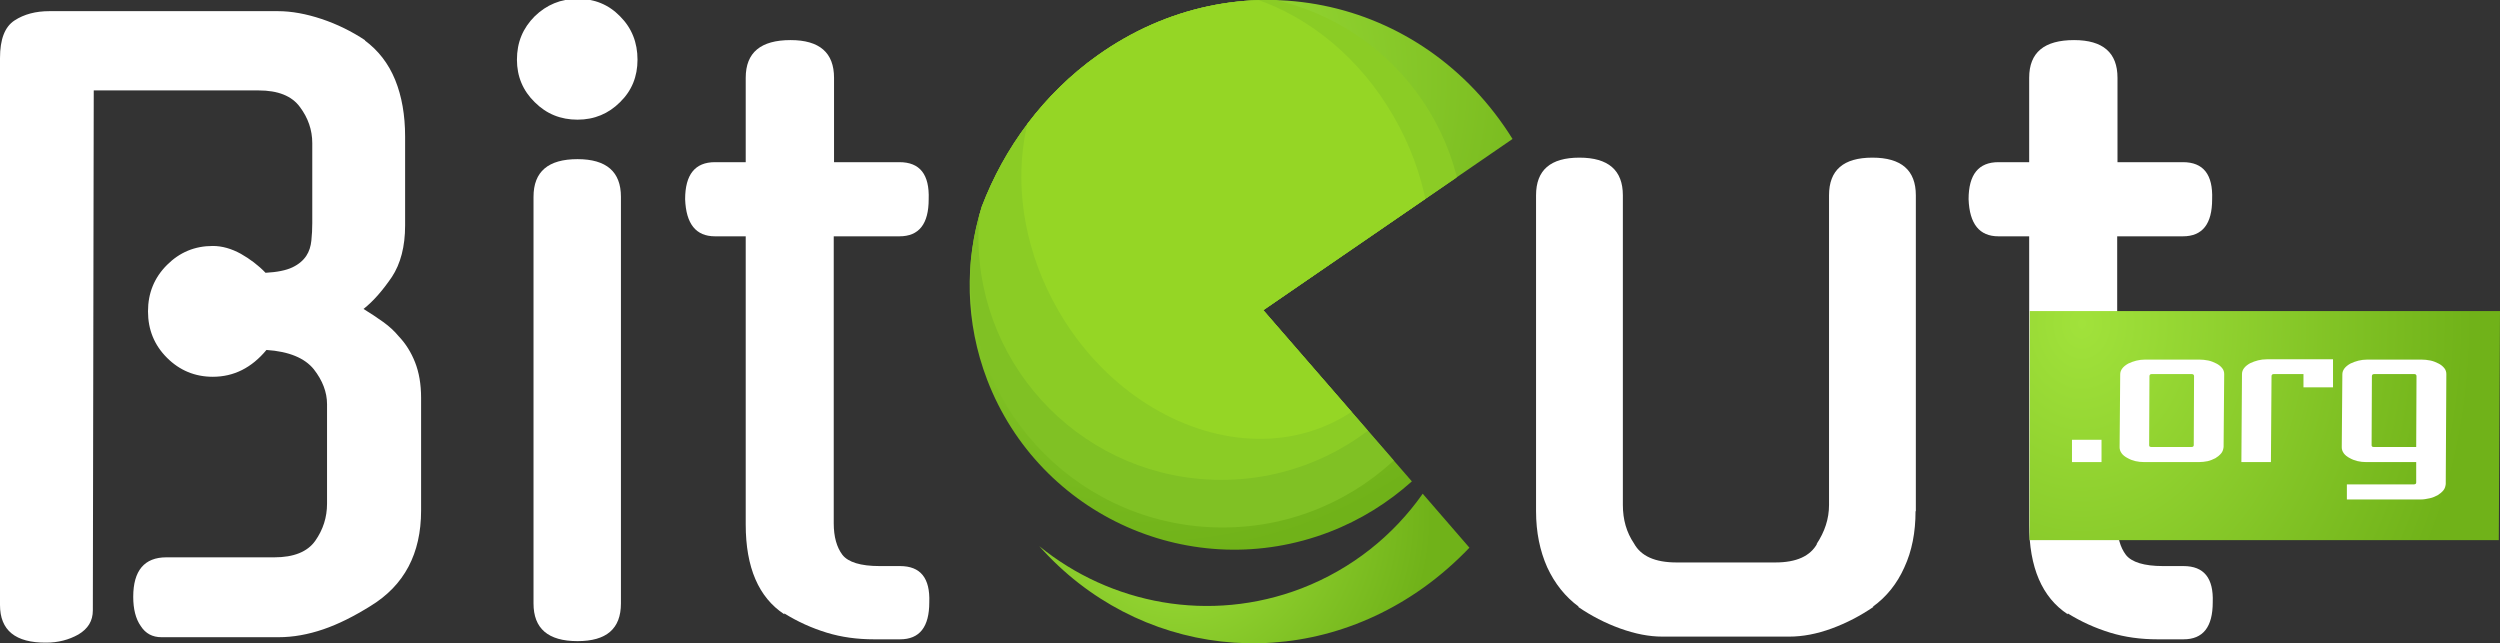
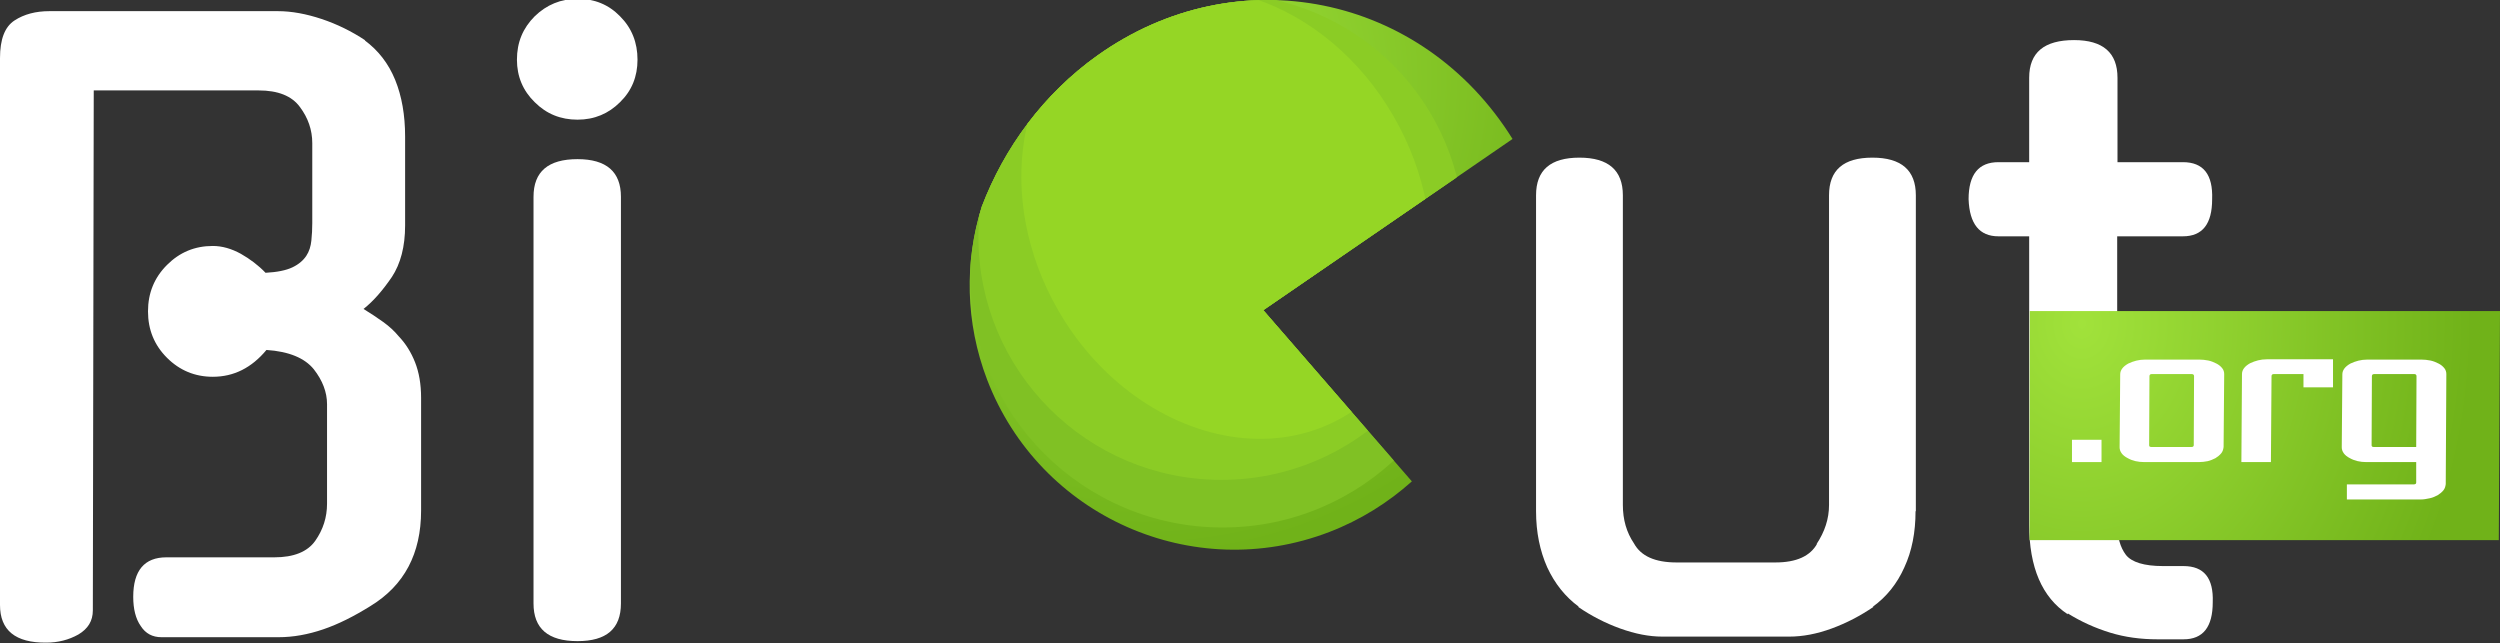
<svg xmlns="http://www.w3.org/2000/svg" xmlns:xlink="http://www.w3.org/1999/xlink" id="Layer_1" x="0px" y="0px" viewBox="0 0 829.4 213.4" style="enable-background:new 0 0 829.4 213.4;" xml:space="preserve">
  <rect x="0" y="0" width="829.4" height="213.4" fill="#333333" stroke="none" />
  <style type="text/css"> .st0{fill:#ffffff;} .st1{clip-path:url(#XMLID_4_);fill:#80C124;} .st2{clip-path:url(#XMLID_4_);fill:#8BCC25;} .st3{clip-path:url(#XMLID_4_);fill:#95D625;} .st4{fill:url(#SVGID_1_);} .st5{fill:url(#SVGID_2_);} .st6{fill:#FFFFFF;} </style>
  <g>
    <g>
      <path class="st0" d="M108.5,134.1c0-4-1.5-7.9-4.4-11.6c-3-3.7-8.2-5.9-15.7-6.4c-4.9,5.9-10.8,8.9-17.8,8.9 c-5.9,0-11-2.1-15.2-6.3c-4.2-4.2-6.3-9.3-6.3-15.4c0-6.1,2.1-11.2,6.3-15.4c4.2-4.2,9.2-6.3,15.2-6.3c3.1,0,6.2,0.9,9.3,2.6 c3,1.7,5.8,3.8,8.2,6.3c3.8-0.2,6.8-0.8,8.9-1.8c2.1-1,3.6-2.3,4.6-3.8c1-1.5,1.5-3.2,1.7-5.1c0.2-1.9,0.3-3.8,0.3-5.8V47.5 c0-4.4-1.4-8.4-4.1-12c-2.7-3.7-7.3-5.5-13.7-5.5H31.1l-0.3,172.5c0,3.5-1.6,6.1-4.8,8c-3.2,1.8-6.8,2.7-10.6,2.7 C5.1,213.3,0,209.1,0,200.7V19.3C0,13,1.6,8.9,4.8,6.8c3.2-2.1,7.1-3.1,11.6-3.1h75.8c4.5,0,9.4,0.9,14.5,2.6 c5.1,1.7,10,4.1,14.5,7.1H121c4.5,3.3,7.9,7.7,10.1,13.1c2.2,5.4,3.3,11.7,3.3,18.8v29.5c0,7-1.5,12.7-4.4,17.1 c-3,4.4-6.1,8-9.4,10.6c2.3,1.4,4.4,2.8,6.5,4.3c2.1,1.5,3.8,3.1,5.2,4.8c2.3,2.4,4.1,5.3,5.4,8.6c1.3,3.3,2,7.2,2,11.8v37.4 c0,14.3-5.6,24.8-16.7,31.6c-5.6,3.5-10.8,6.1-15.8,7.8c-5,1.7-9.9,2.6-14.8,2.6H53.6c-3,0-5.3-1.2-6.9-3.7 c-1.7-2.4-2.5-5.7-2.5-9.7c0-8.7,3.7-13.1,11-13.1H91c6.4,0,11-1.8,13.6-5.5c2.6-3.7,3.9-7.8,3.9-12.3V134.1z" />
      <path class="st0" d="M211.5,19.8c0,5.6-1.9,10.3-5.8,14.1c-3.8,3.8-8.5,5.8-14.1,5.8c-5.6,0-10.3-1.9-14.2-5.8 c-3.9-3.8-5.9-8.5-5.9-14.1c0-5.8,2-10.5,5.9-14.4c3.9-3.8,8.7-5.8,14.2-5.8c5.6,0,10.3,1.9,14.1,5.8 C209.6,9.3,211.5,14.1,211.5,19.8z M206,200.2c0,8.4-4.8,12.5-14.4,12.5c-9.8,0-14.6-4.2-14.6-12.5V65.3c0-8.4,4.9-12.5,14.6-12.5 c9.6,0,14.4,4.2,14.4,12.5V200.2z" />
-       <path class="st0" d="M276.6,78.4v95.2c0,4.5,1,8,2.9,10.5c1.9,2.4,6,3.7,12.3,3.7h6.8c6.8,0,10,4,9.7,12c0,8.2-3.2,12.3-9.7,12.3 h-8.6c-5.6,0-10.8-0.7-15.7-2.2c-4.9-1.5-9.6-3.6-14.1-6.4v0.3c-8.5-5.6-12.8-15.5-12.8-29.8V78.4h-10.2c-6.3,0-9.6-4.1-9.9-12.3 c0-8.2,3.3-12.3,9.9-12.3h10.2v-28c0-8.4,5-12.5,14.9-12.5c9.6,0,14.4,4.2,14.4,12.5v28h21.7c6.8,0,10,4.1,9.7,12.3 c0,8.2-3.2,12.3-9.7,12.3H276.6z" />
      <path class="st0" d="M635.5,169.6c0,7-1.2,13.2-3.7,18.6c-2.4,5.4-5.9,9.8-10.5,13.1h0.3c-4.4,3-9,5.4-13.9,7.2 c-4.9,1.8-9.6,2.7-14.1,2.7h-42.1c-4.4,0-9-0.9-14-2.7c-5-1.8-9.6-4.2-14-7.2h0.3c-4.5-3.3-8-7.7-10.5-13.1 c-2.4-5.4-3.7-11.6-3.7-18.6V64.8c0-8.4,4.8-12.5,14.4-12.5c9.6,0,14.4,4.2,14.4,12.5v102.7c0,4.9,1.2,9.1,3.7,12.8 c2.3,4.2,7,6.3,14.1,6.3H589c7,0,11.6-2.1,13.9-6.3l-0.3,0.3c2.8-4.2,4.2-8.5,4.2-13.1V64.8c0-8.4,4.8-12.5,14.4-12.5 c9.6,0,14.4,4.2,14.4,12.5V169.6z" />
      <path class="st0" d="M702.4,78.4v95.2c0,4.5,1,8,2.9,10.5c1.9,2.4,6,3.7,12.3,3.7h6.8c6.8,0,10,4,9.7,12c0,8.2-3.2,12.3-9.7,12.3 h-8.6c-5.6,0-10.8-0.7-15.7-2.2c-4.9-1.5-9.6-3.6-14.1-6.4v0.3c-8.5-5.6-12.8-15.5-12.8-29.8V78.4h-10.2c-6.3,0-9.6-4.1-9.9-12.3 c0-8.2,3.3-12.3,9.9-12.3h10.2v-28c0-8.4,5-12.5,14.9-12.5c9.6,0,14.4,4.2,14.4,12.5v28h21.7c6.8,0,10,4.1,9.7,12.3 c0,8.2-3.2,12.3-9.7,12.3H702.4z" />
    </g>
    <g>
      <g>
        <g>
          <g>
            <defs>
              <path id="XMLID_2_" d="M327.5,126c17.4,45.3,68.2,67.9,113.5,50.5c10.4-4,19.6-9.8,27.4-16.8l-49.3-56.8l82.7-56.8 c-30-48.2-91.5-60.6-137.7-27.7c-17.9,12.8-30.9,30.5-38.4,50.2C320,86.8,320.2,106.9,327.5,126z" />
            </defs>
            <radialGradient id="XMLID_3_" cx="379.182" cy="25.715" r="158.896" gradientUnits="userSpaceOnUse">
              <stop offset="0" style="stop-color:#A1E23B" />
              <stop offset="1" style="stop-color:#70B219" />
            </radialGradient>
            <use xlink:href="#XMLID_2_" style="overflow:visible;fill:url(#XMLID_3_);" />
            <clipPath id="XMLID_4_">
              <use xlink:href="#XMLID_2_" style="overflow:visible;" />
            </clipPath>
            <circle class="st1" cx="405.6" cy="91.3" r="83.7" />
            <circle class="st2" cx="405.2" cy="78.6" r="80.6" />
            <path class="st3" d="M445.7,138.3c-20.4,11.8-45.9,8.8-67.1-5.5c-10.7-7.2-20.3-17.3-27.5-29.8c-21.5-37.3-14-81.8,16.7-99.6 c14.7-8.5,32-9.3,48.5-3.8c18,6,34.9,19.6,46.1,39.1C483.9,76,476.4,120.5,445.7,138.3z" />
          </g>
          <radialGradient id="SVGID_1_" cx="390.312" cy="170.841" r="84.762" gradientUnits="userSpaceOnUse">
            <stop offset="0" style="stop-color:#A1E23B" />
            <stop offset="1" style="stop-color:#70B219" />
          </radialGradient>
-           <path class="st4" d="M431.8,195.2c-30.5,11.7-63.4,5.2-87-14c32.3,36.4,86,43.3,127.4,13.8c5.6-4,10.7-8.5,15.3-13.3L472,163.8 C462.3,177.6,448.6,188.7,431.8,195.2z" />
        </g>
      </g>
    </g>
    <radialGradient id="SVGID_2_" cx="694.962" cy="107.37" r="161.213" gradientTransform="matrix(0.805 0 0 1 131.256 0)" gradientUnits="userSpaceOnUse">
      <stop offset="0" style="stop-color:#A1E23B" />
      <stop offset="1" style="stop-color:#70B219" />
    </radialGradient>
    <polygon class="st5" points="829,179.2 673.3,179.2 673.4,103.2 829.4,103.2 " />
    <g>
      <path class="st6" d="M687.4,153.3l0-7.4h9.8l0,7.4H687.4z" />
      <path class="st6" d="M736.9,150.4c-0.5,0.6-1.1,1.1-1.9,1.6c-0.8,0.4-1.7,0.8-2.6,1c-1,0.2-2,0.3-2.9,0.3h-18.1 c-2.1,0-3.9-0.4-5.5-1.3c-1.8-0.9-2.7-2.2-2.7-3.6l0.2-24.2c0-1.4,0.9-2.6,2.7-3.6c1.7-0.8,3.5-1.3,5.5-1.3h18.1 c0.9,0,1.9,0.1,2.9,0.3c1,0.2,1.9,0.6,2.7,1c0.8,0.4,1.4,0.9,1.9,1.5c0.5,0.6,0.7,1.3,0.7,2l-0.2,24.2 C737.6,149.1,737.4,149.8,736.9,150.4z M727.9,124.8c0-0.5-0.3-0.7-0.8-0.7h-13.2c-0.5,0-0.8,0.2-0.8,0.7l-0.1,22.9 c0,0.4,0.2,0.6,0.8,0.6H727c0.5,0,0.8-0.2,0.8-0.6L727.9,124.8z" />
      <path class="st6" d="M764.2,128.5l0-4.4h-9.8c-0.5,0-0.8,0.2-0.8,0.7l-0.2,28.5h-9.8l0.2-29.2c0-1.4,0.9-2.6,2.7-3.6 c1.7-0.8,3.5-1.3,5.5-1.3H774l0,9.3H764.2z" />
      <path class="st6" d="M810.6,162.7c-0.5,0.6-1.1,1.1-1.9,1.6c-0.8,0.4-1.6,0.8-2.6,1c-1,0.2-1.9,0.4-2.9,0.4h-24.6l0-5h22.2 c0.5,0,0.8-0.2,0.8-0.6l0-6.8h-16.5c-2.1,0-3.9-0.4-5.5-1.3c-1.8-0.9-2.7-2.2-2.7-3.6l0.2-24.2c0-1.4,0.9-2.6,2.7-3.6 c1.7-0.8,3.5-1.3,5.5-1.3h18.1c0.9,0,1.9,0.1,2.9,0.3c1,0.2,1.9,0.6,2.7,1c0.8,0.4,1.4,0.9,1.9,1.5c0.5,0.6,0.7,1.3,0.7,2 l-0.2,36.5C811.3,161.4,811.1,162.1,810.6,162.7z M801.7,124.8c0-0.5-0.3-0.7-0.8-0.7h-13.2c-0.5,0-0.8,0.2-0.8,0.7l-0.1,22.9 c0,0.4,0.2,0.6,0.8,0.6h14L801.7,124.8z" />
    </g>
  </g>
</svg>